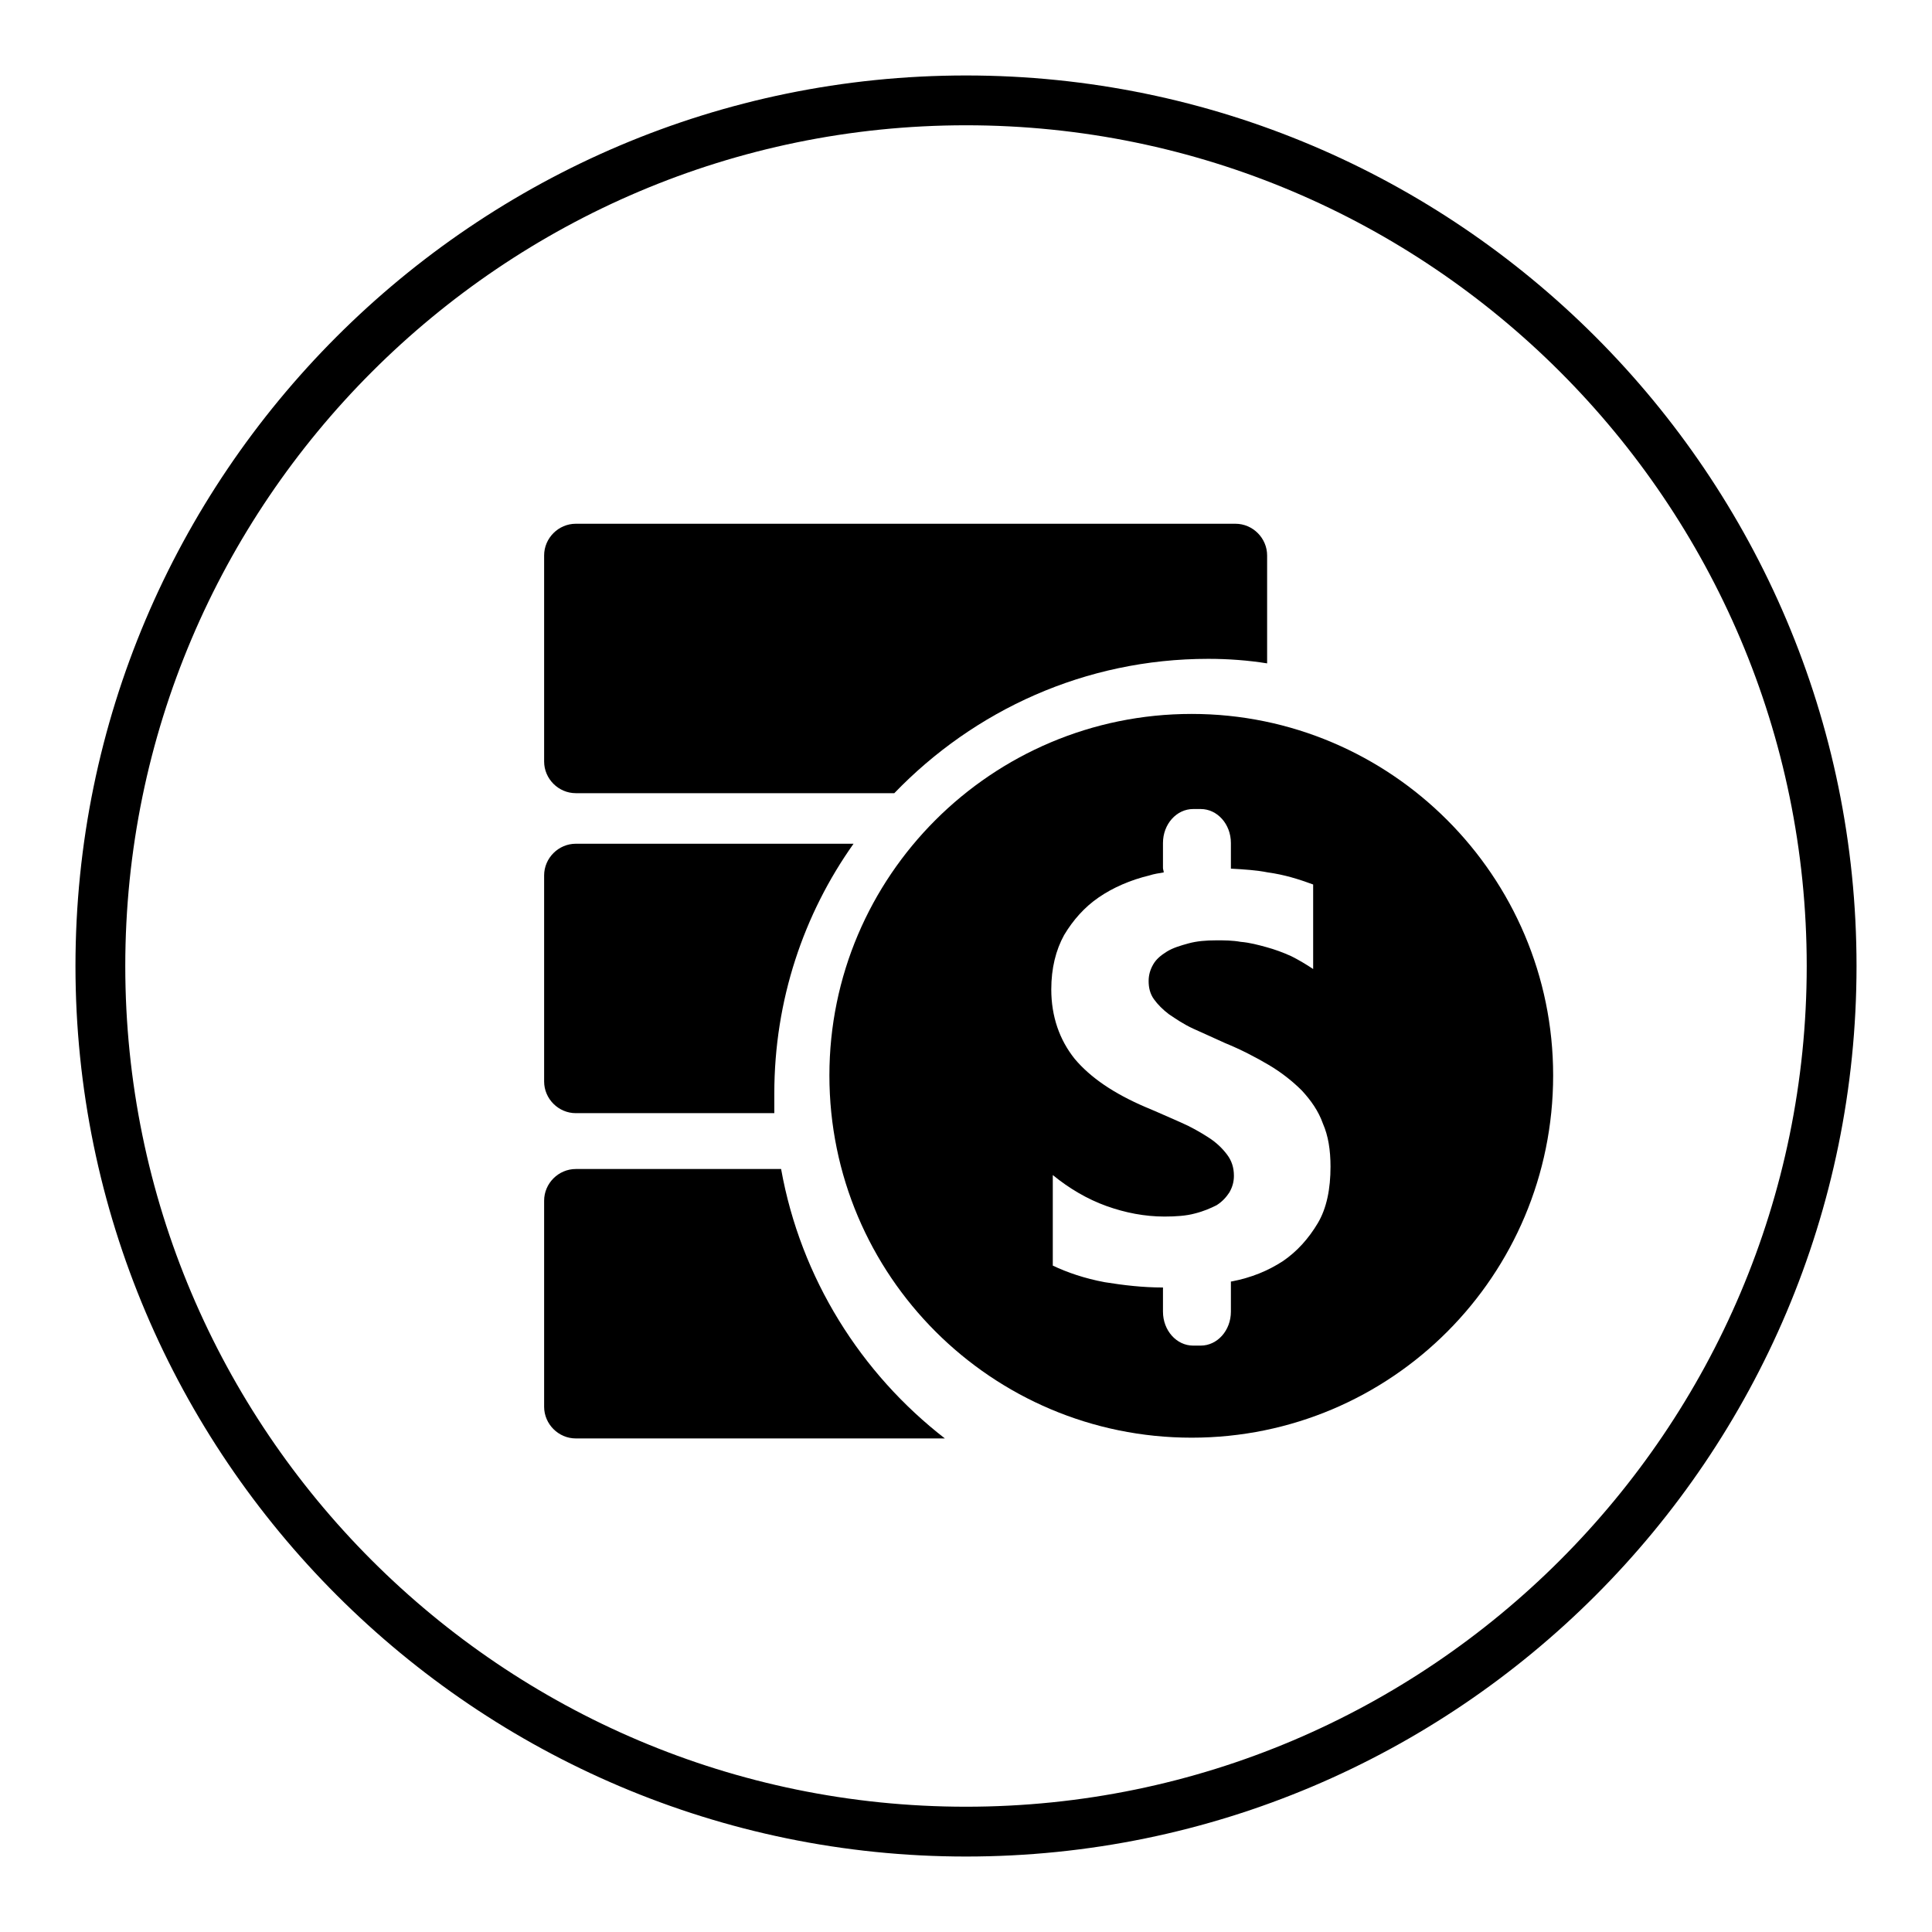
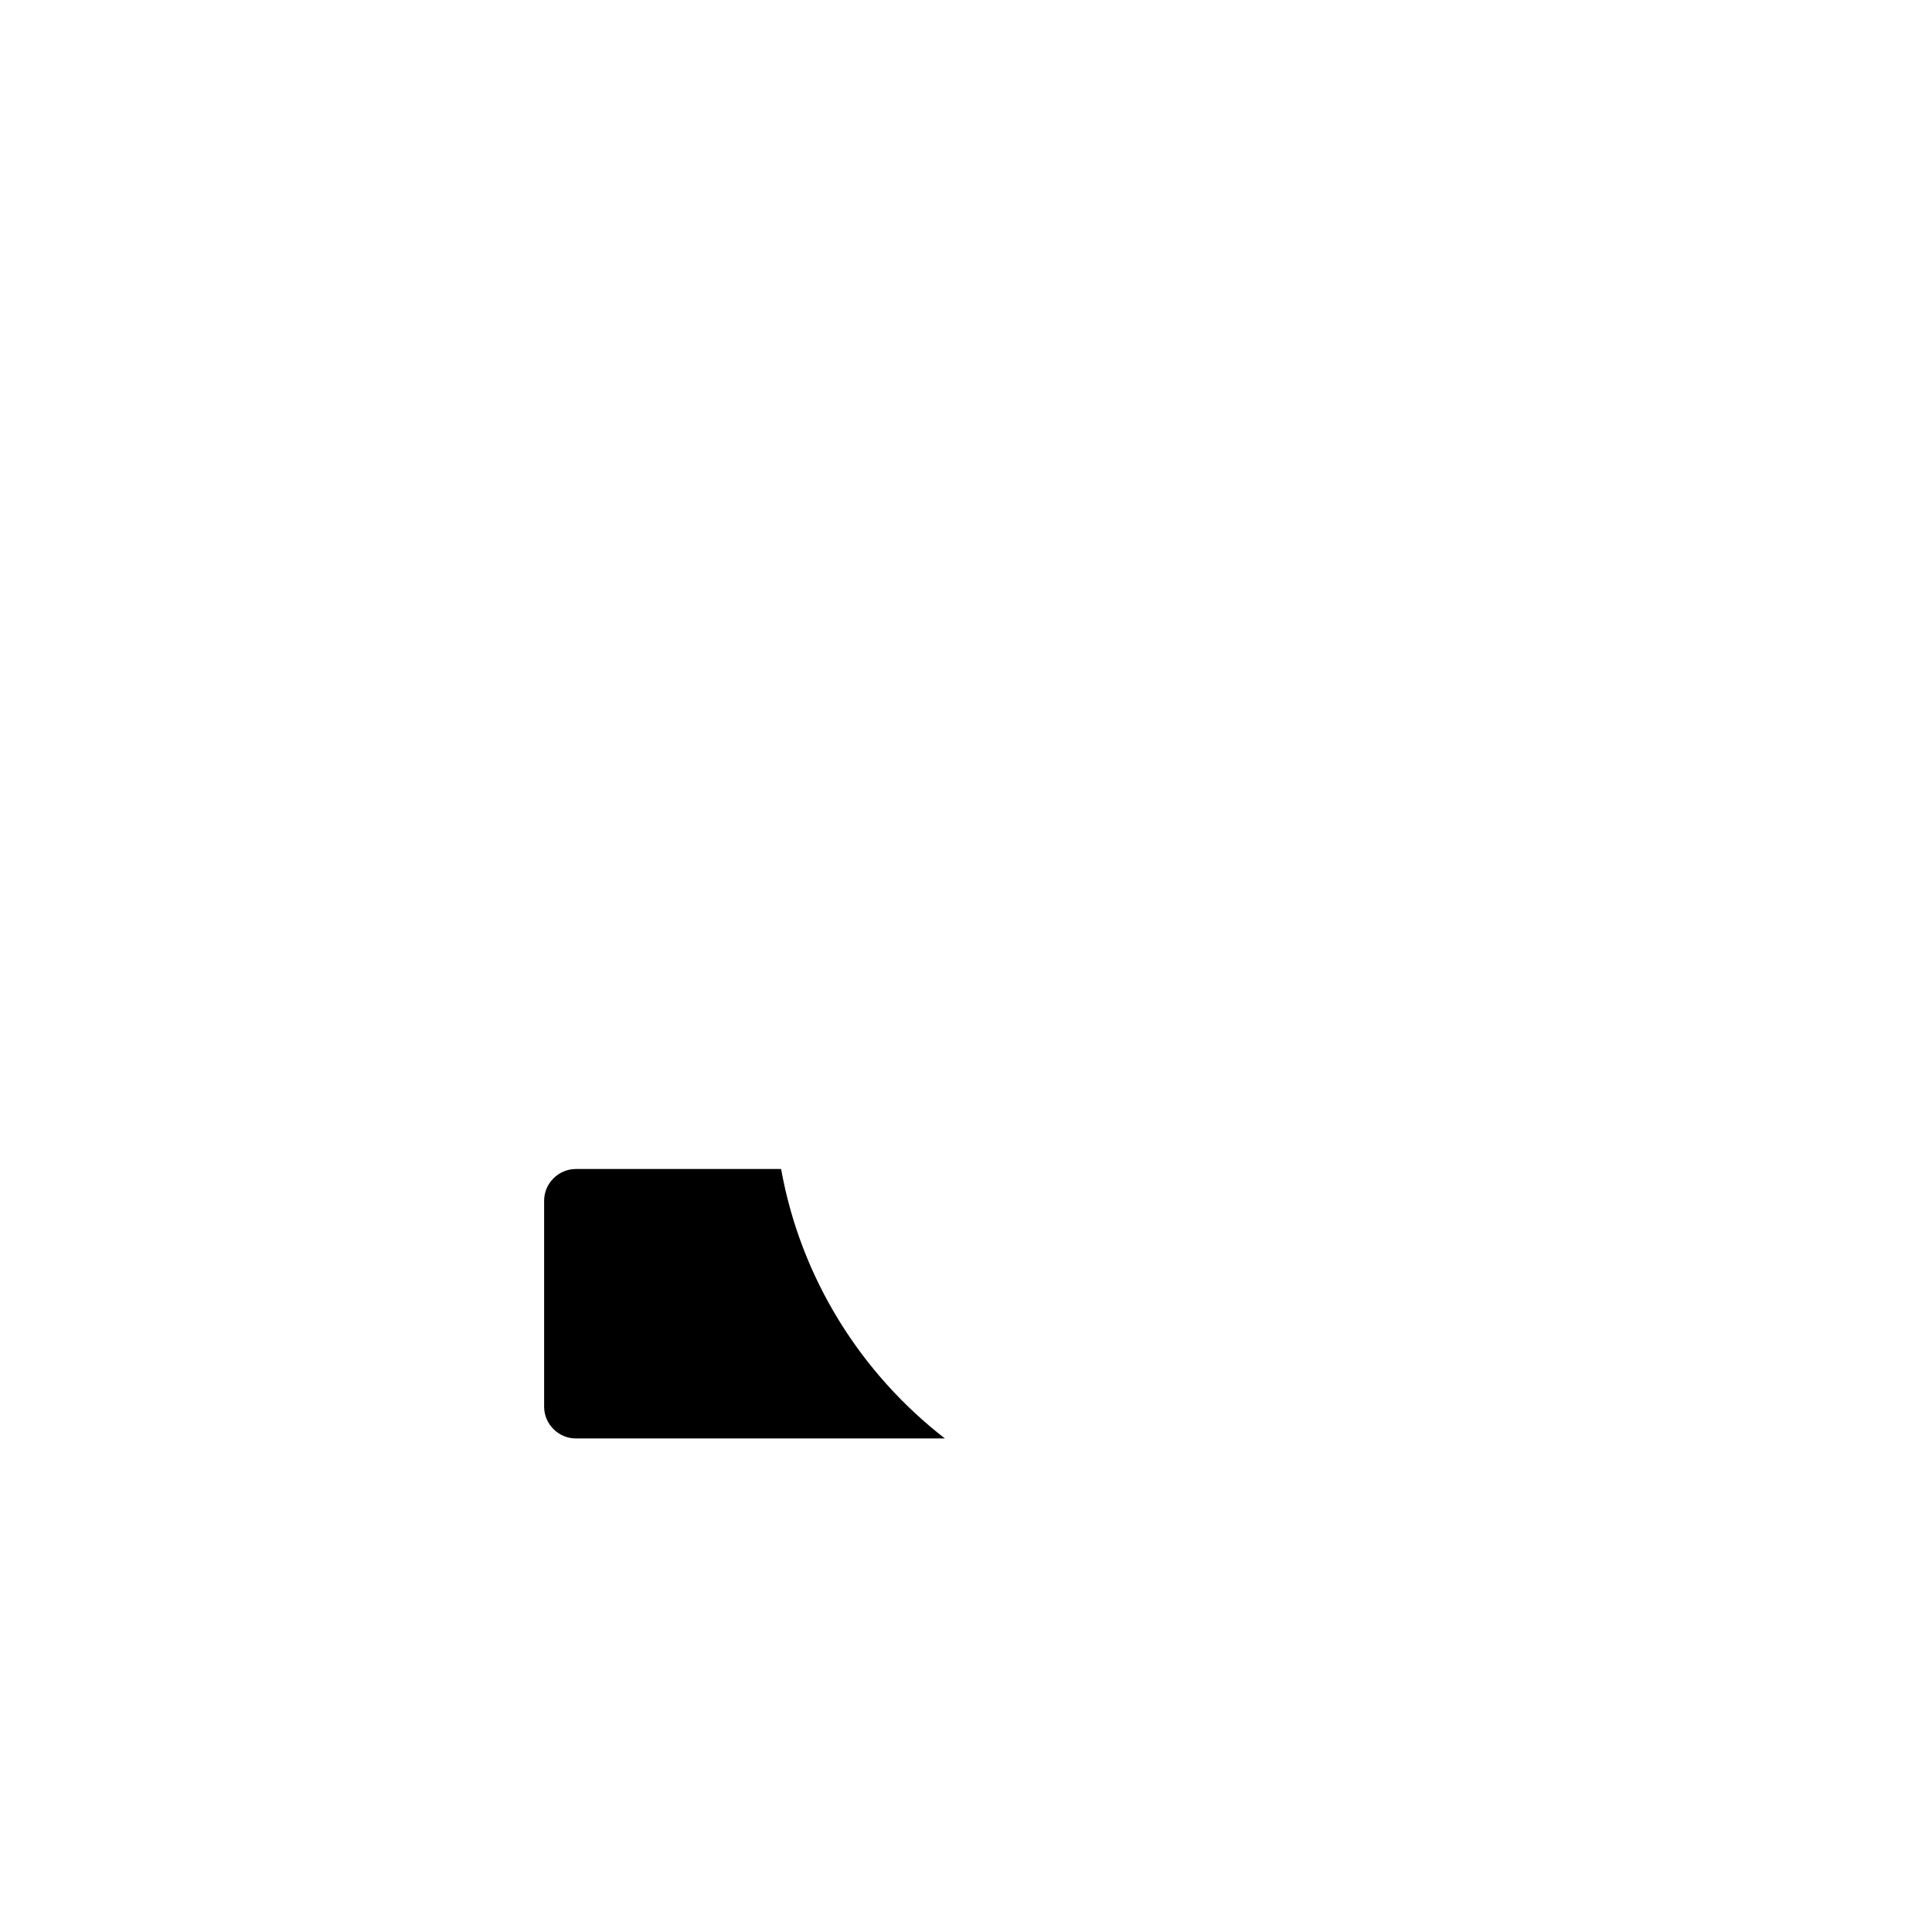
<svg xmlns="http://www.w3.org/2000/svg" version="1.1" x="0px" y="0px" viewBox="0 0 256 256" enable-background="new 0 0 256 256" xml:space="preserve">
  <g>
    <g>
-       <path fill="#000000" d="M102.6,144.9c0-12.4,3.9-23.8,10.5-33.1H76.3c-2.3,0-4.2,1.9-4.2,4.2v27.3c0,2.3,1.9,4.2,4.2,4.2h26.3C102.6,146.5,102.6,145.7,102.6,144.9z" />
      <path fill="#000000" d="M103.5,154.9H76.3c-2.3,0-4.2,1.9-4.2,4.2v27.3c0,2.3,1.9,4.2,4.2,4.2h48.9C114.1,182,106.1,169.4,103.5,154.9z" />
-       <path fill="#000000" d="M160.1,87.3c2.7,0,5.3,0.2,7.8,0.6V73.6c0-2.3-1.9-4.2-4.2-4.2H76.3c-2.3,0-4.2,1.9-4.2,4.2v27.3c0,2.3,1.9,4.2,4.2,4.2h42.2C129.1,94.1,143.8,87.3,160.1,87.3z" />
-       <path fill="#000000" d="M157.9,94.6c-26.5,0-48,21.5-48,47.9c0,26.5,21.5,48,48,48c26.5,0,47.9-21.5,47.9-48C205.8,116.1,184.3,94.6,157.9,94.6z M174.6,162.1c-1.2,2-2.7,3.7-4.6,5c-2,1.3-4.2,2.2-6.8,2.7c0,0,0,0-0.1,0c0,0.2,0,0.5,0,0.7v3.3c0,2.5-1.8,4.5-4,4.5h-1c-2.2,0-4-2-4-4.5v-3.2c-2.7,0-5.2-0.3-7.7-0.7c-2.7-0.5-5-1.3-6.9-2.2v-12c2.2,1.8,4.6,3.2,7.1,4.1s5.1,1.4,7.7,1.4c1.5,0,2.9-0.1,4-0.4c1.2-0.3,2.1-0.7,2.9-1.1c0.8-0.5,1.3-1.1,1.7-1.7c0.4-0.7,0.6-1.4,0.6-2.2c0-1.1-0.3-2-0.9-2.8c-0.6-0.8-1.4-1.6-2.5-2.3s-2.3-1.4-3.7-2s-2.9-1.3-4.6-2c-4.2-1.8-7.3-3.9-9.4-6.4c-2-2.5-3.1-5.6-3.1-9.2c0-2.8,0.6-5.2,1.7-7.2c1.2-2,2.7-3.7,4.6-5c1.9-1.3,4.2-2.3,6.7-2.9c0.6-0.2,1.3-0.3,1.9-0.4c0-0.2-0.1-0.4-0.1-0.6v-3.3c0-2.5,1.8-4.5,4-4.5h1c2.2,0,4,2,4,4.5v3.3c0,0,0,0.1,0,0.1c1.8,0.1,3.4,0.2,4.9,0.5c2.2,0.3,4.1,0.9,6,1.6v11.2c-0.9-0.6-1.9-1.2-2.9-1.7c-1.1-0.5-2.2-0.9-3.3-1.2c-1.1-0.3-2.2-0.6-3.4-0.7c-1.1-0.2-2.2-0.2-3.2-0.2c-1.4,0-2.6,0.1-3.7,0.4c-1.1,0.3-2.1,0.6-2.9,1.1c-0.8,0.5-1.4,1-1.8,1.7c-0.4,0.7-0.6,1.4-0.6,2.2c0,0.9,0.2,1.7,0.7,2.4c0.5,0.7,1.2,1.4,2,2c0.9,0.6,1.9,1.3,3.2,1.9c1.3,0.6,2.7,1.2,4.2,1.9c2.2,0.9,4.1,1.9,5.8,2.9c1.7,1,3.2,2.2,4.4,3.4c1.2,1.3,2.2,2.7,2.8,4.4c0.7,1.6,1,3.5,1,5.7C176.3,157.5,175.8,160.1,174.6,162.1z" />
-       <path fill="#000000" d="M128,246c-65,0-118-53-118-118C10,63,62.9,10,128,10c65.1,0,118,53,118,118C246,193.1,193.1,246,128,246z M128,16.6c-61.4,0-111.4,50-111.4,111.4c0,61.4,49.9,111.4,111.4,111.4c61.4,0,111.4-50,111.4-111.4S189.4,16.6,128,16.6z" />
    </g>
  </g>
</svg>